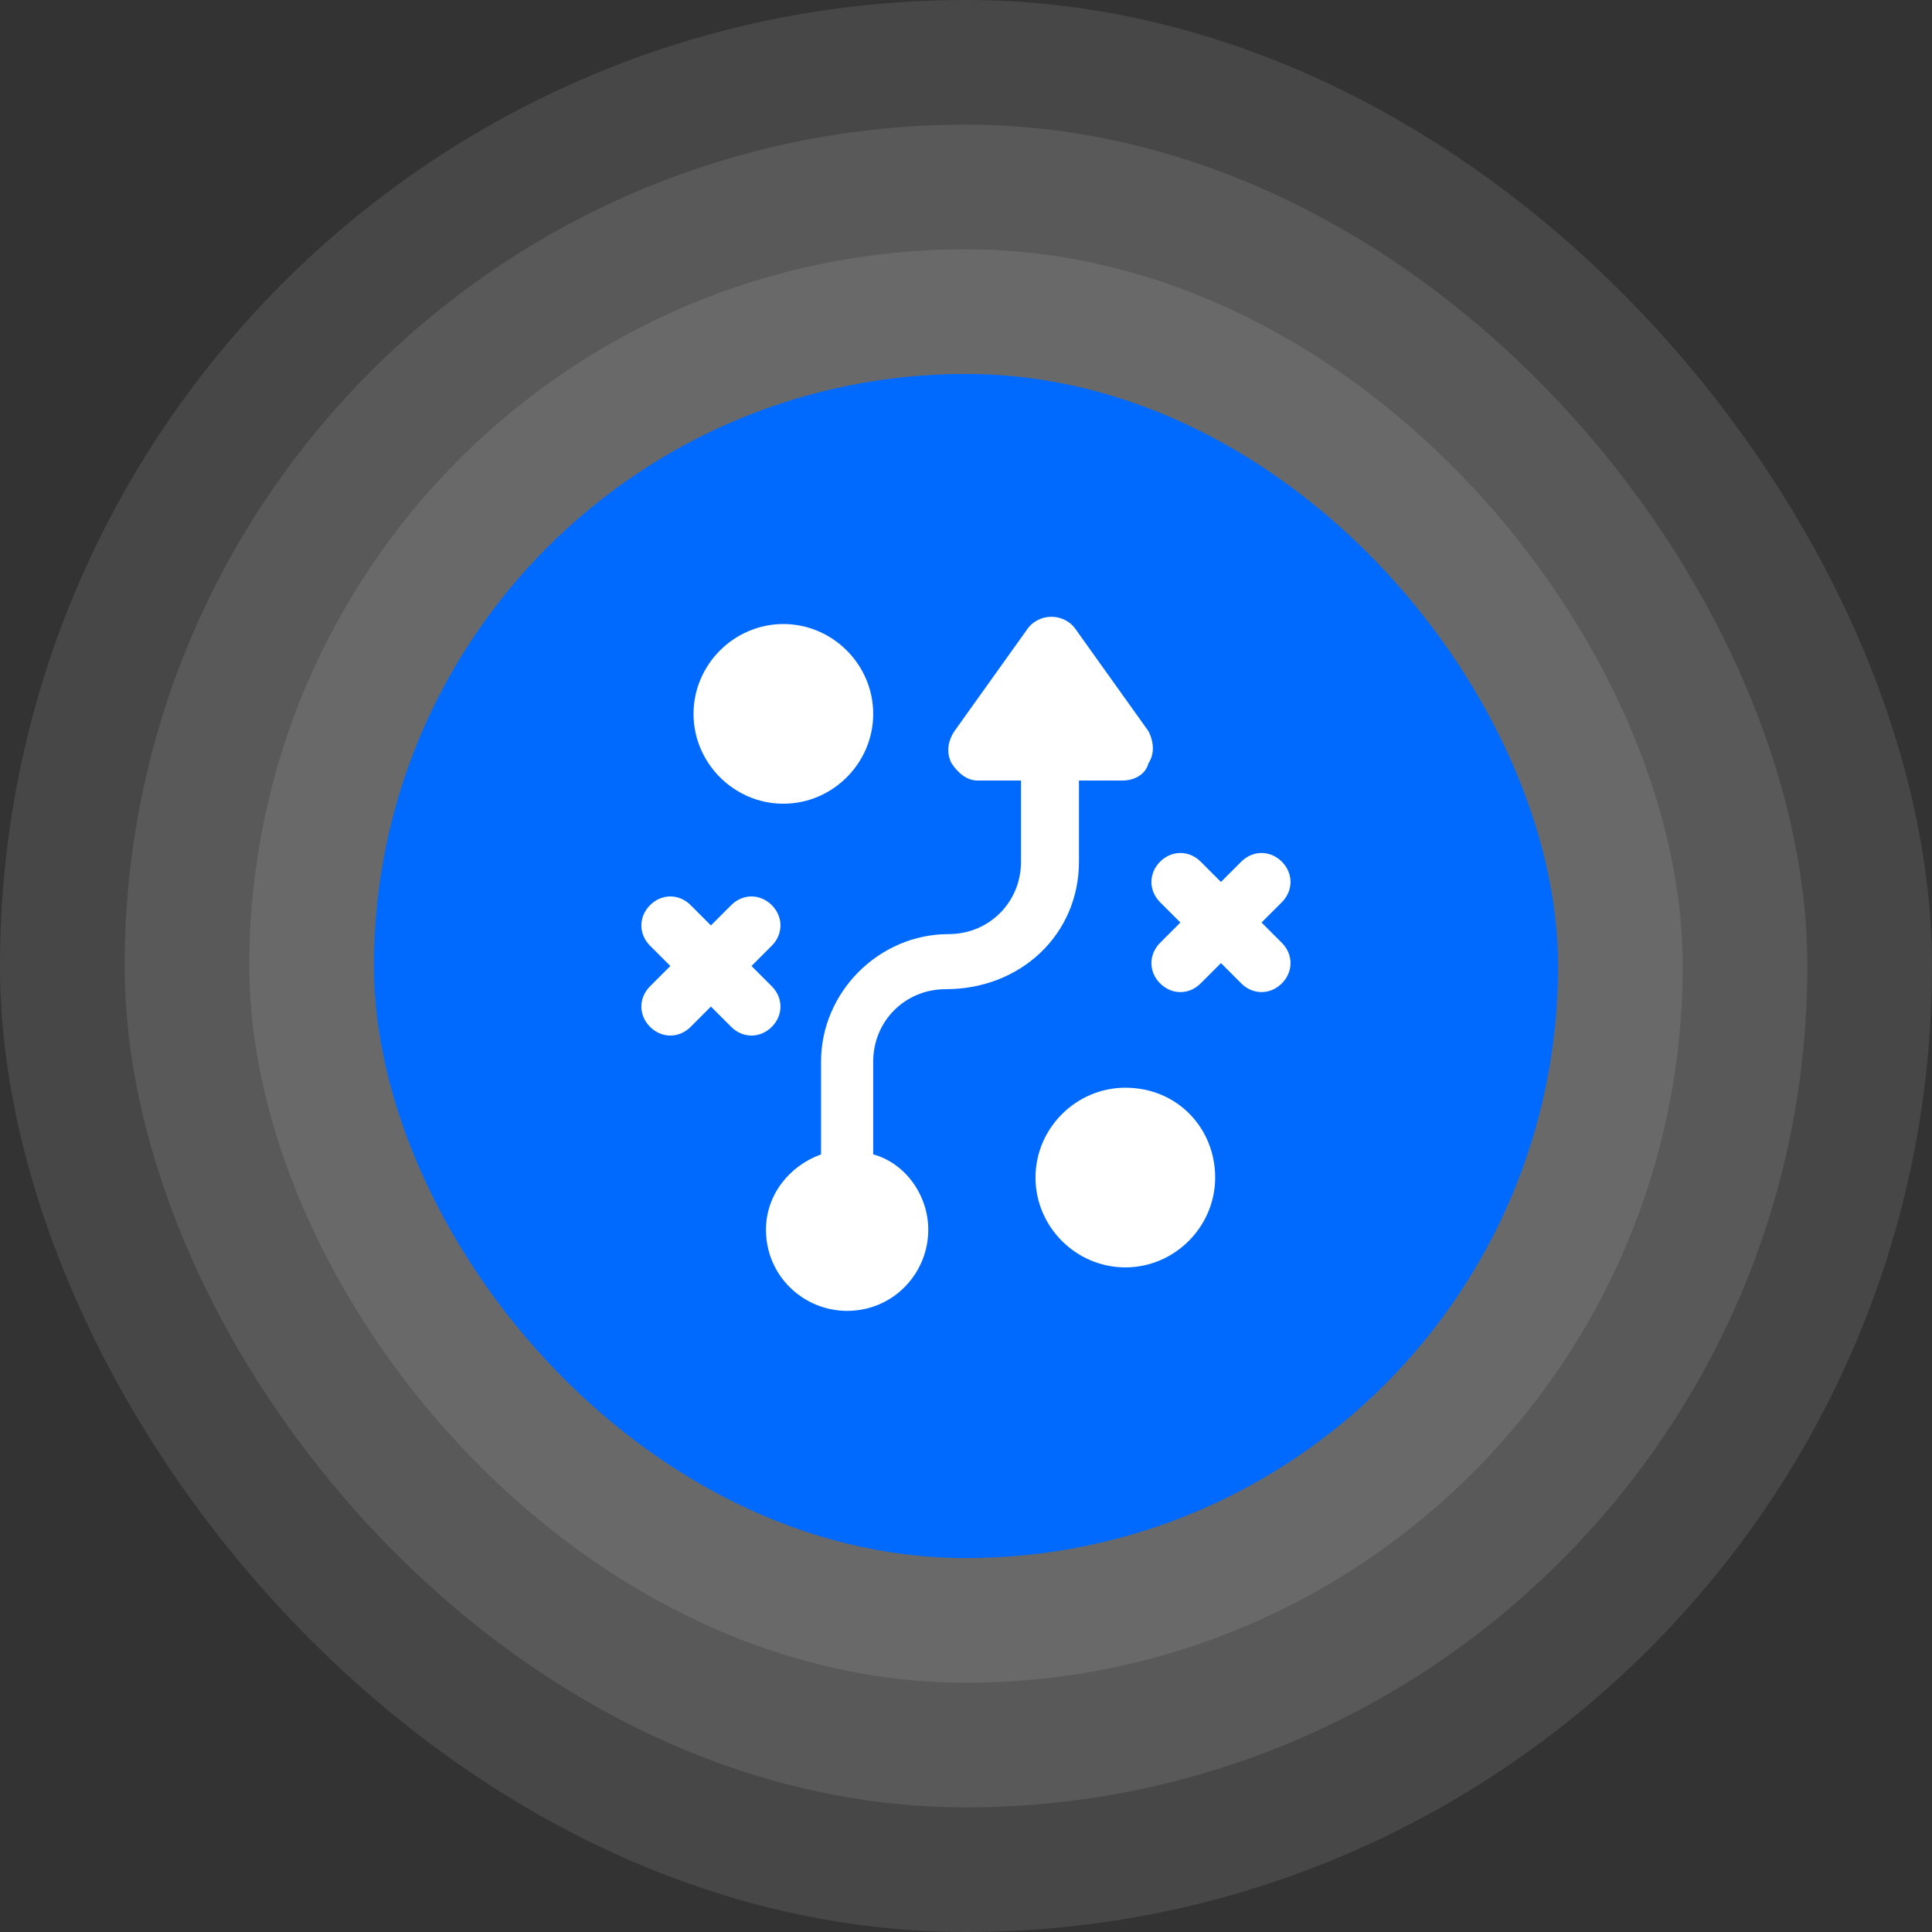
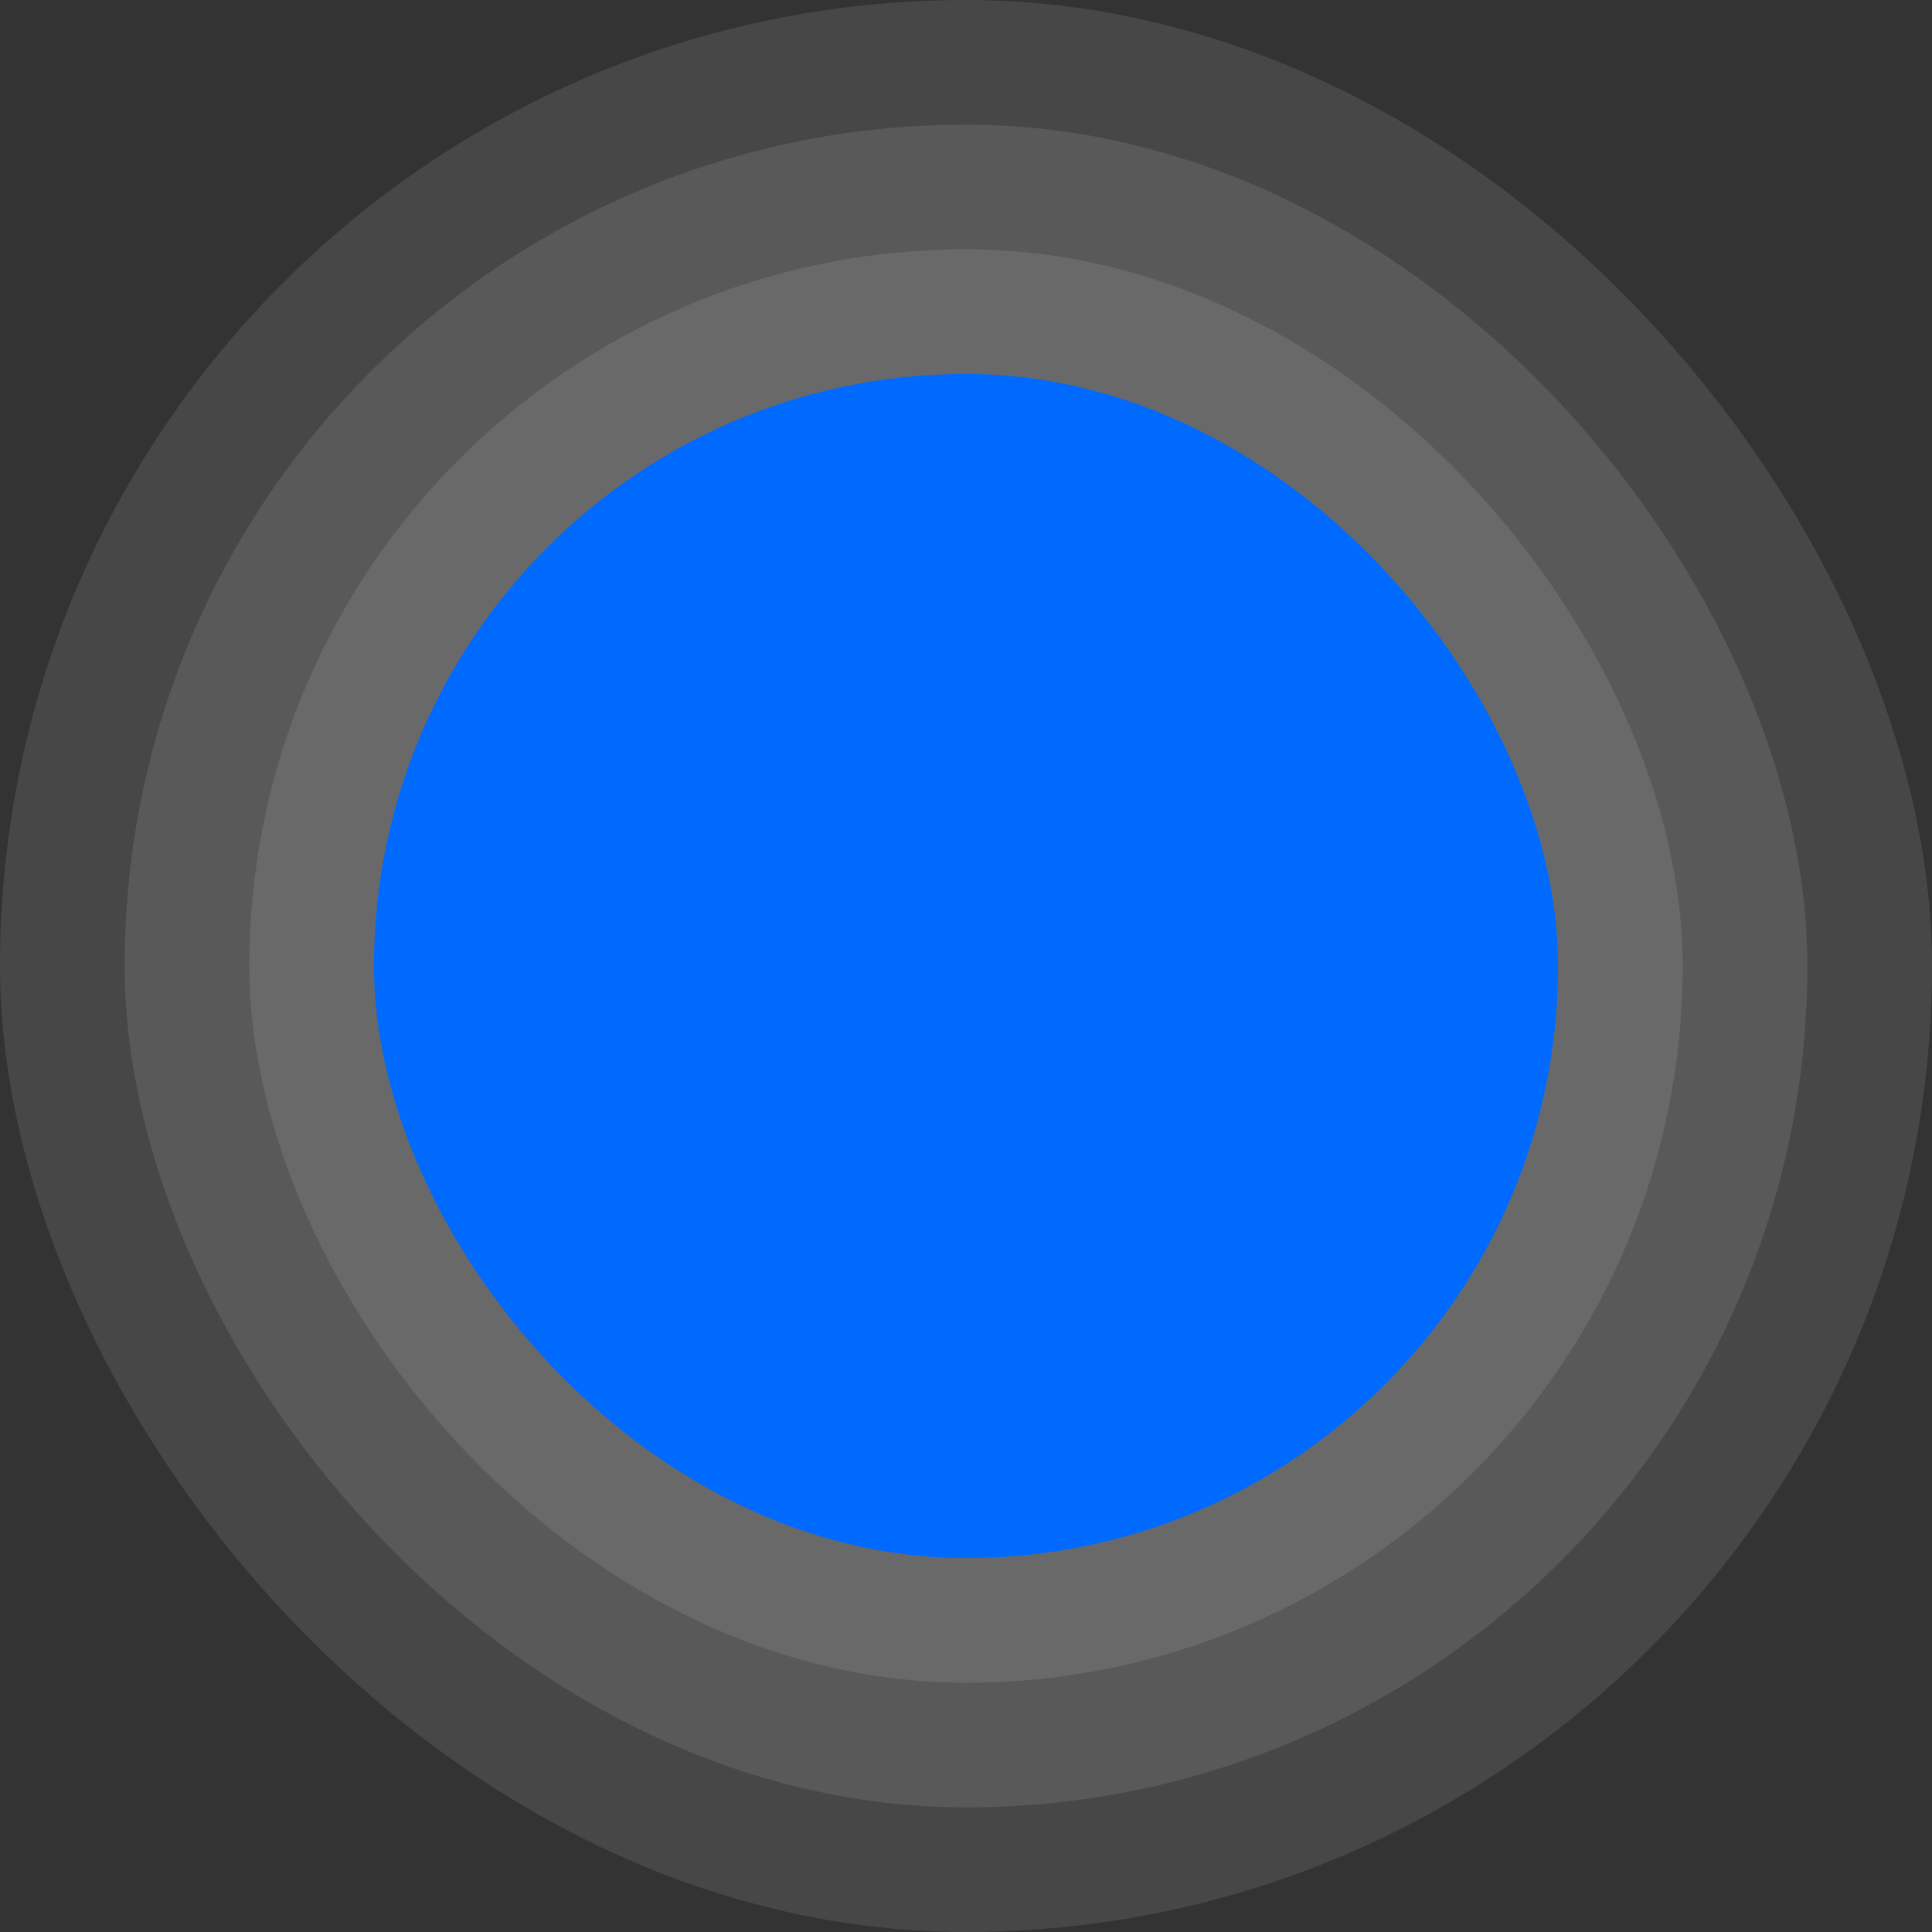
<svg xmlns="http://www.w3.org/2000/svg" width="64" height="64" viewBox="0 0 64 64" fill="none">
  <rect x="0" y="0" width="64" height="64" fill="#333333" stroke="none" />
  <rect opacity="0.1" width="64" height="64" rx="32" fill="white" />
  <rect opacity="0.1" x="4.129" y="4.129" width="55.742" height="55.742" rx="27.871" fill="white" />
  <rect opacity="0.1" x="8.258" y="8.258" width="47.484" height="47.484" rx="23.742" fill="white" />
  <rect x="12.387" y="12.387" width="39.226" height="39.226" rx="19.613" fill="#006AFF" />
-   <path d="M35.742 28.544V25.856H37.182C37.566 25.856 37.95 25.664 38.046 25.28C38.238 24.992 38.238 24.608 38.046 24.224L35.646 20.864C35.262 20.288 34.398 20.288 34.014 20.864L31.614 24.224C31.422 24.512 31.326 24.896 31.518 25.28C31.71 25.568 31.998 25.856 32.382 25.856H33.822V28.544C33.822 29.888 32.766 30.944 31.422 30.944C29.118 30.944 27.198 32.864 27.198 35.168V38.24C26.142 38.624 25.374 39.584 25.374 40.736C25.374 42.272 26.622 43.424 28.062 43.424C29.598 43.424 30.75 42.176 30.75 40.736C30.75 39.584 29.982 38.528 28.926 38.24V35.168C28.926 33.824 29.982 32.768 31.326 32.768C33.822 32.768 35.742 30.944 35.742 28.544ZM37.278 36.032C35.646 36.032 34.302 37.376 34.302 39.008C34.302 40.64 35.646 41.984 37.278 41.984C38.91 41.984 40.254 40.64 40.254 39.008C40.254 37.376 39.006 36.032 37.278 36.032ZM21.534 34.016C21.918 34.4 22.494 34.4 22.878 34.016L23.55 33.344L24.222 34.016C24.606 34.4 25.182 34.4 25.566 34.016C25.95 33.632 25.95 33.056 25.566 32.672L24.894 32L25.566 31.328C25.95 30.944 25.95 30.368 25.566 29.984C25.182 29.6 24.606 29.6 24.222 29.984L23.55 30.656L22.878 29.984C22.494 29.6 21.918 29.6 21.534 29.984C21.15 30.368 21.15 30.944 21.534 31.328L22.206 32L21.534 32.672C21.15 33.056 21.15 33.632 21.534 34.016ZM42.462 28.544C42.078 28.16 41.502 28.16 41.118 28.544L40.446 29.216L39.774 28.544C39.39 28.16 38.814 28.16 38.43 28.544C38.046 28.928 38.046 29.504 38.43 29.888L39.102 30.56L38.43 31.232C38.046 31.616 38.046 32.192 38.43 32.576C38.814 32.96 39.39 32.96 39.774 32.576L40.446 31.904L41.118 32.576C41.502 32.96 42.078 32.96 42.462 32.576C42.846 32.192 42.846 31.616 42.462 31.232L41.79 30.56L42.462 29.888C42.846 29.504 42.846 28.928 42.462 28.544ZM28.926 23.648C28.926 22.016 27.582 20.672 25.95 20.672C24.318 20.672 22.974 22.016 22.974 23.648C22.974 25.28 24.318 26.624 25.95 26.624C27.582 26.624 28.926 25.28 28.926 23.648Z" fill="white" />
</svg>